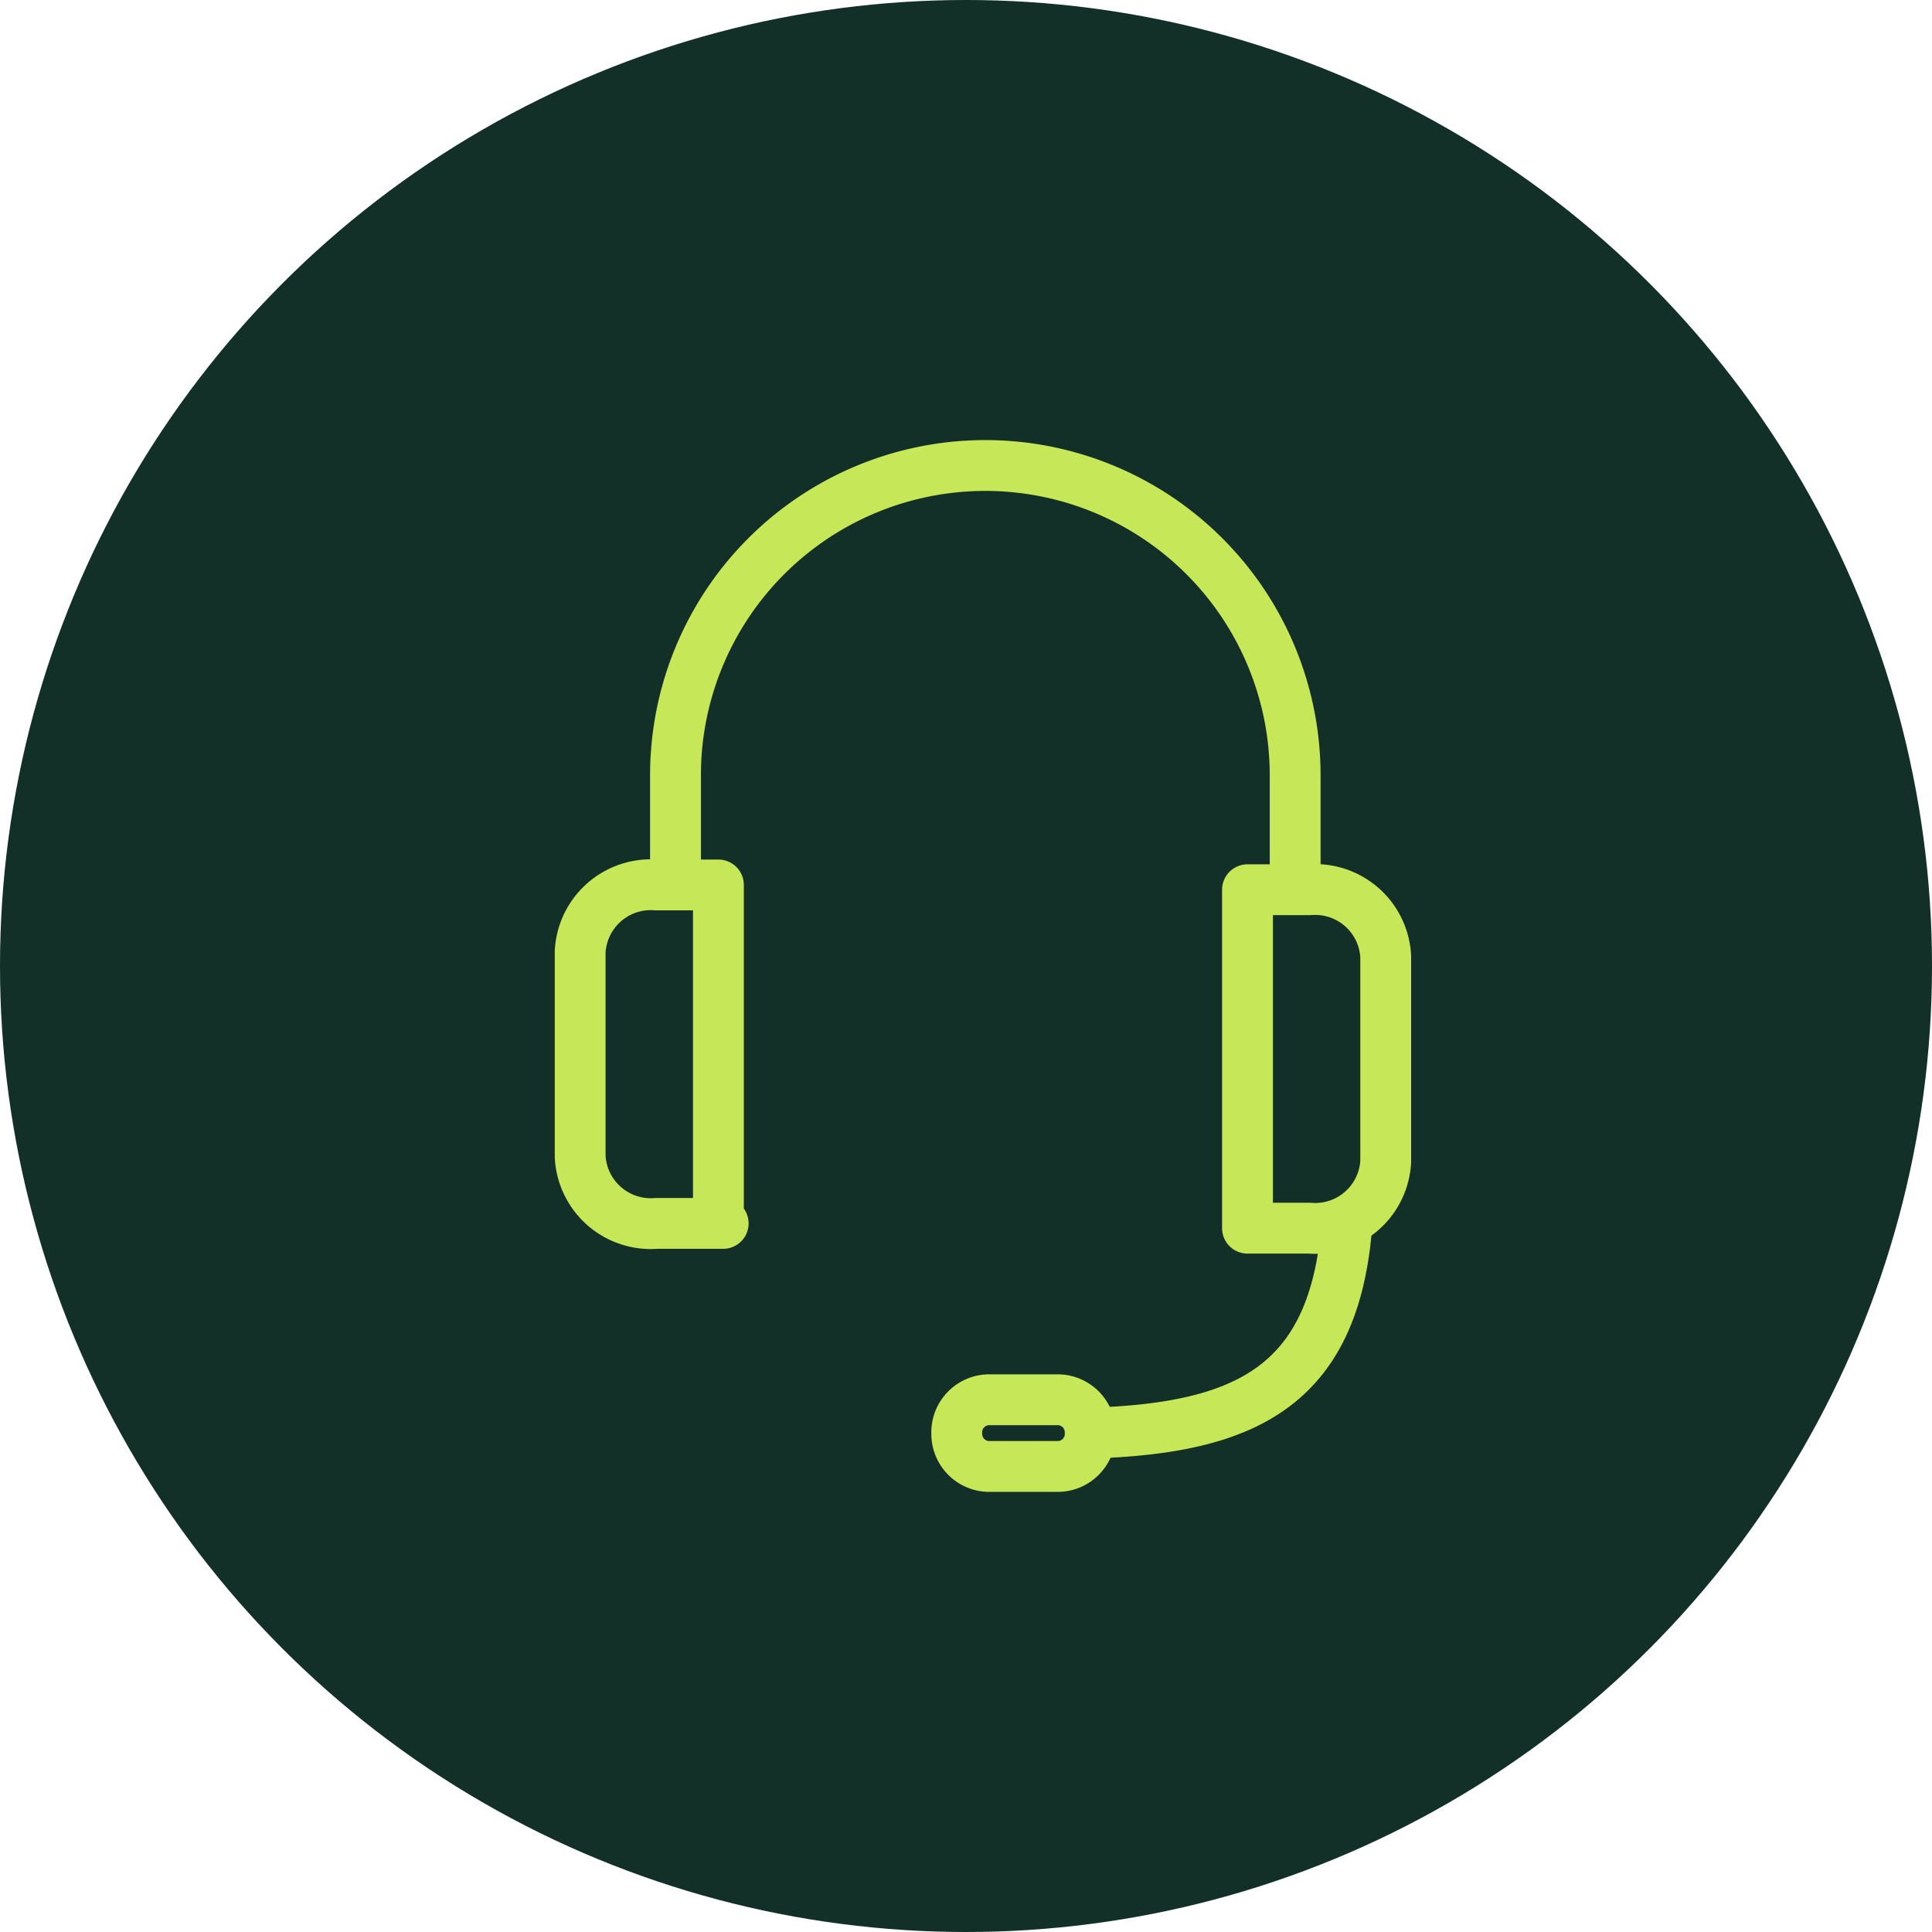
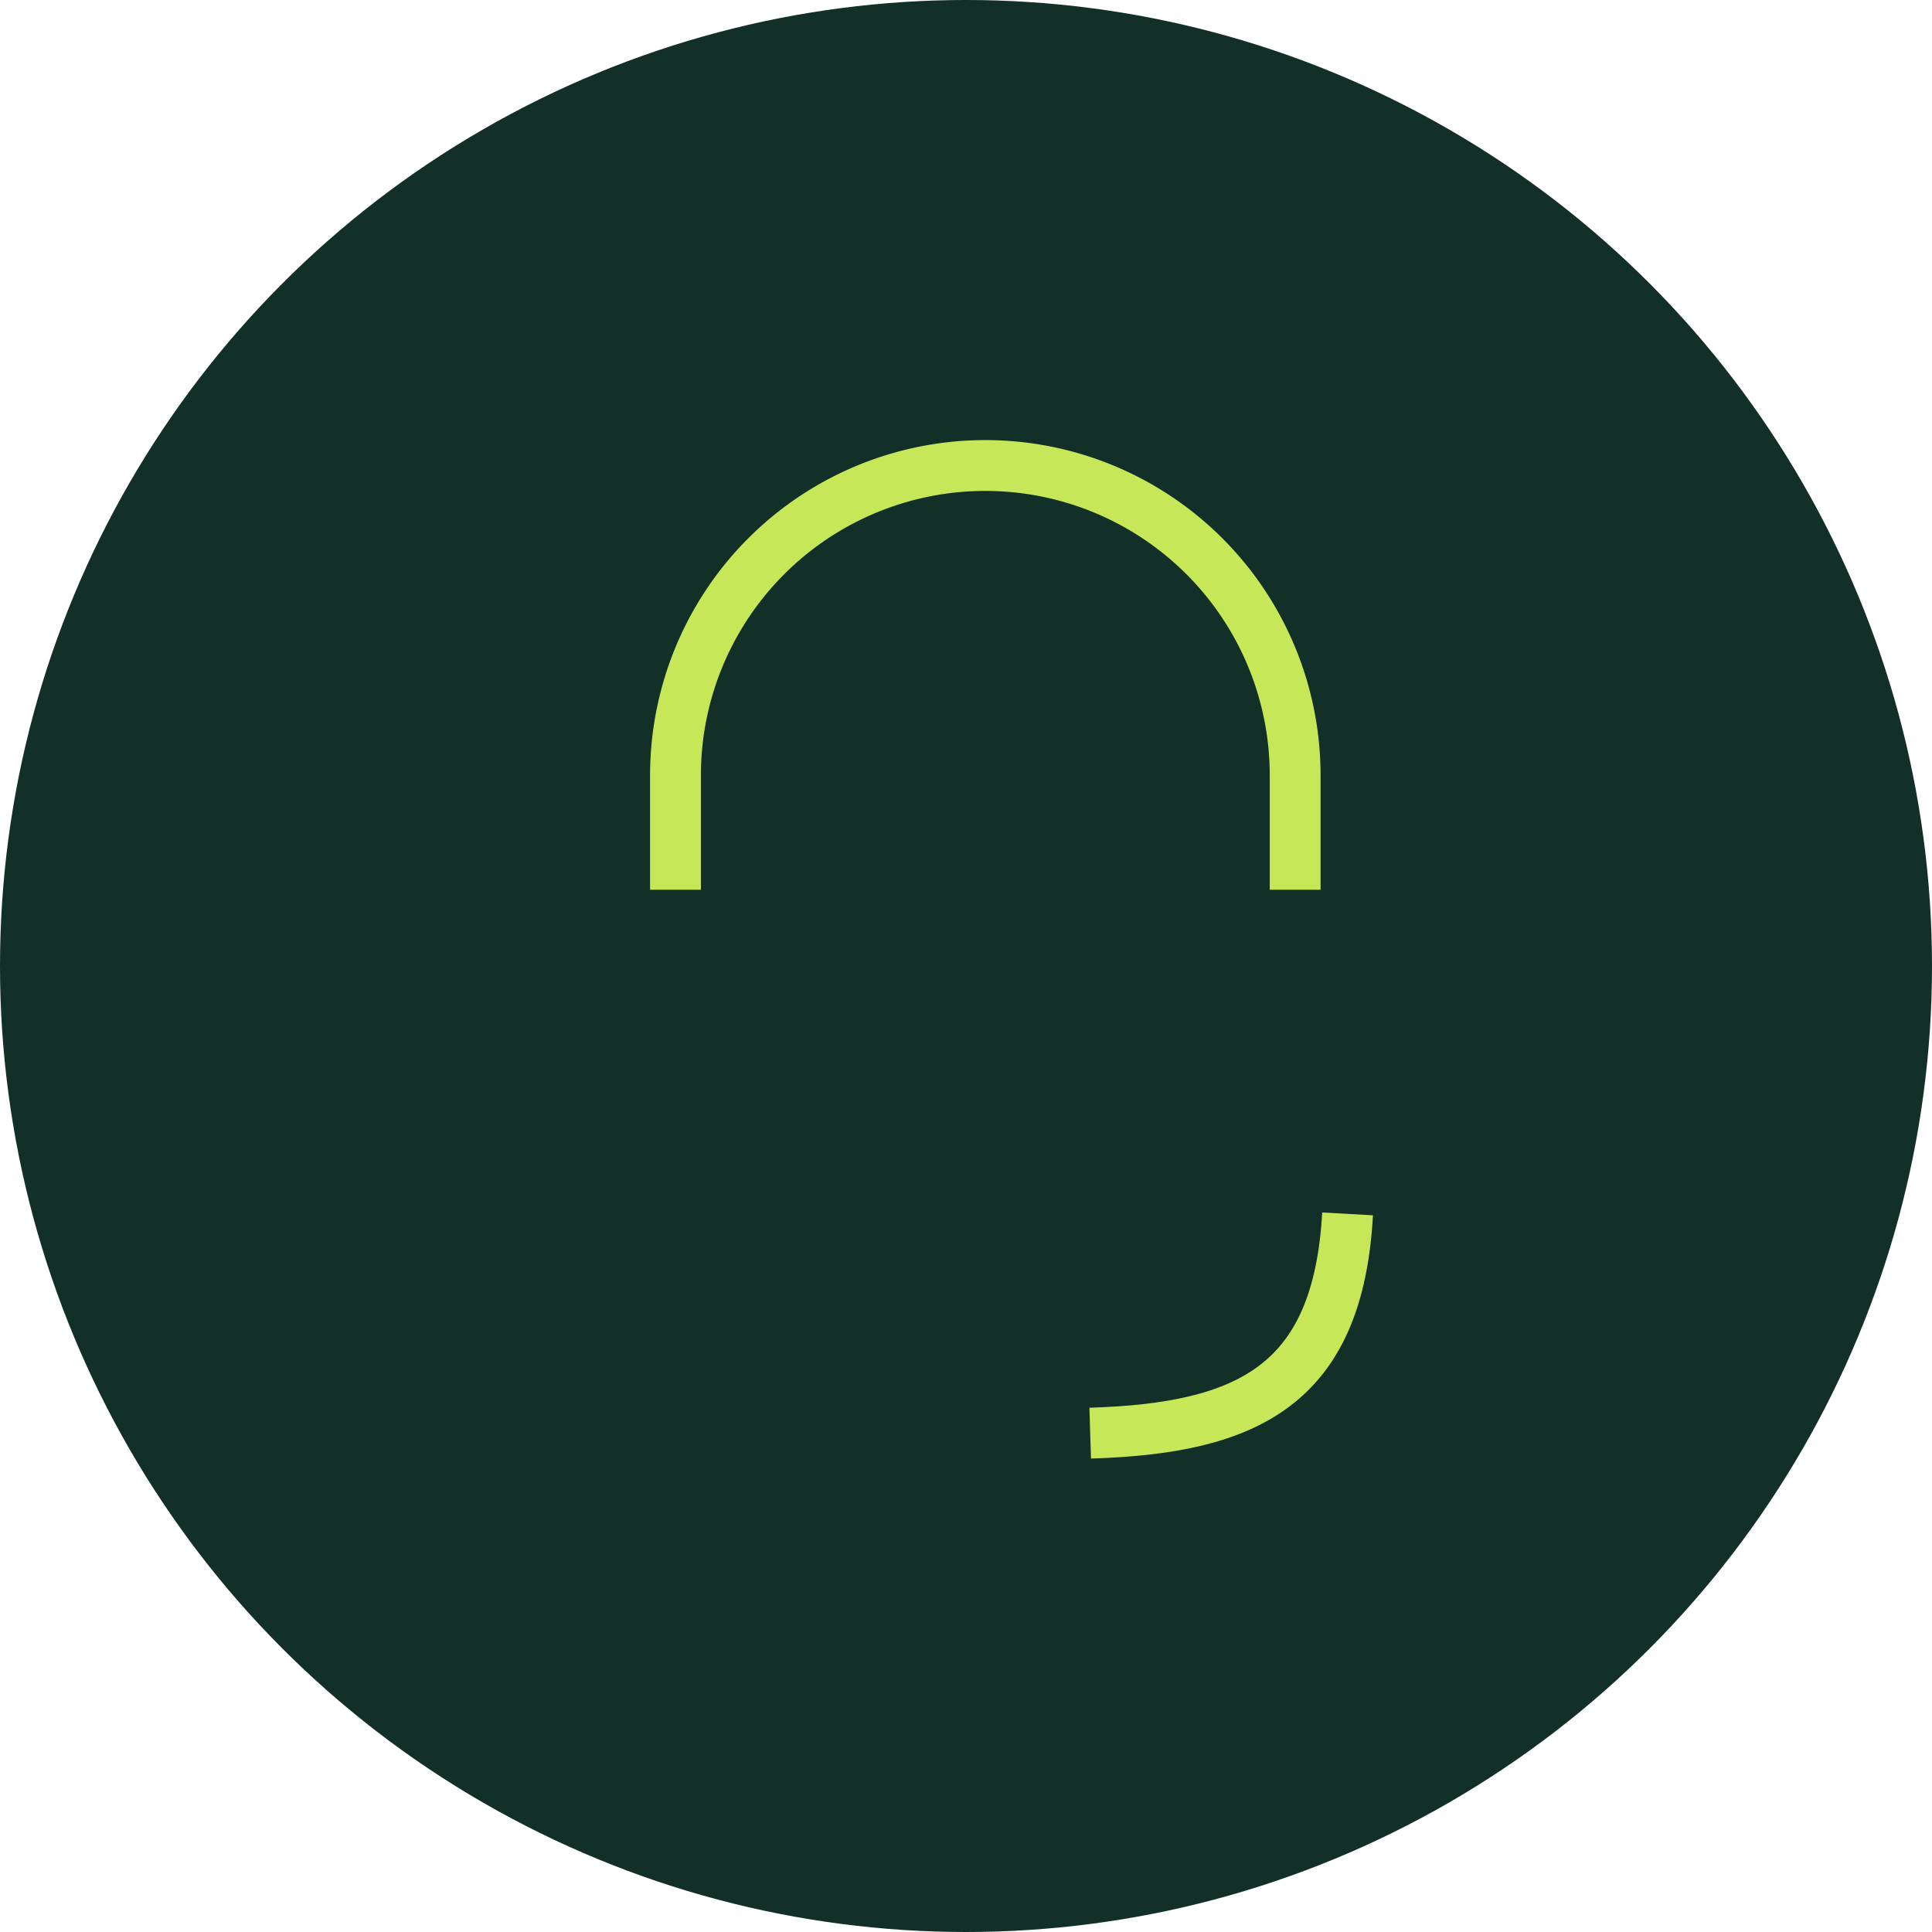
<svg xmlns="http://www.w3.org/2000/svg" width="57" height="57" viewBox="0 0 57 57">
  <g id="Group_24865" data-name="Group 24865" transform="translate(-283 -6998)">
    <circle id="Ellipse_5" data-name="Ellipse 5" cx="28.5" cy="28.5" r="28.5" transform="translate(283 6998)" fill="#122f28" />
    <g id="Group_24824" data-name="Group 24824" transform="translate(0 1893)">
      <path id="Path_24208" data-name="Path 24208" d="M21.794,17.3c-.281,5.063-2.953,6.328-7.594,6.469" transform="translate(300.964 5123.513)" fill="none" stroke="#c6e758" stroke-linejoin="round" stroke-miterlimit="10" stroke-width="1.5" />
-       <path id="Path_24209" data-name="Path 24209" d="M15.338,22.184a.961.961,0,0,1-.984.984H12.384a.961.961,0,0,1-.984-.984h0a.961.961,0,0,1,.984-.984h1.969a.961.961,0,0,1,.984.984Z" transform="translate(299.827 5125.097)" fill="none" stroke="#c6e758" stroke-linejoin="round" stroke-miterlimit="10" stroke-width="1.5" />
-       <path id="Path_24210" data-name="Path 24210" d="M7.719,20.385H5.75A2.085,2.085,0,0,1,3.5,18.416V12.369A2.085,2.085,0,0,1,5.75,10.4H7.578v9.985Z" transform="translate(296.617 5120.709)" fill="rgba(0,0,0,0)" stroke="#c6e758" stroke-linejoin="round" stroke-miterlimit="10" stroke-width="1.5" />
-       <path id="Path_24211" data-name="Path 24211" d="M17.5,10.5h1.828a2.085,2.085,0,0,1,2.25,1.969v6.047a2.085,2.085,0,0,1-2.25,1.969H17.5Z" transform="translate(302.305 5120.75)" fill="none" stroke="#c6e758" stroke-linejoin="round" stroke-miterlimit="10" stroke-width="1.5" />
      <path id="Path_24212" data-name="Path 24212" d="M5.5,14.116V10.741a9.141,9.141,0,1,1,18.282,0v3.375" transform="translate(297.429 5117.134)" fill="none" stroke="#c6e758" stroke-linejoin="round" stroke-width="1.5" />
    </g>
  </g>
</svg>